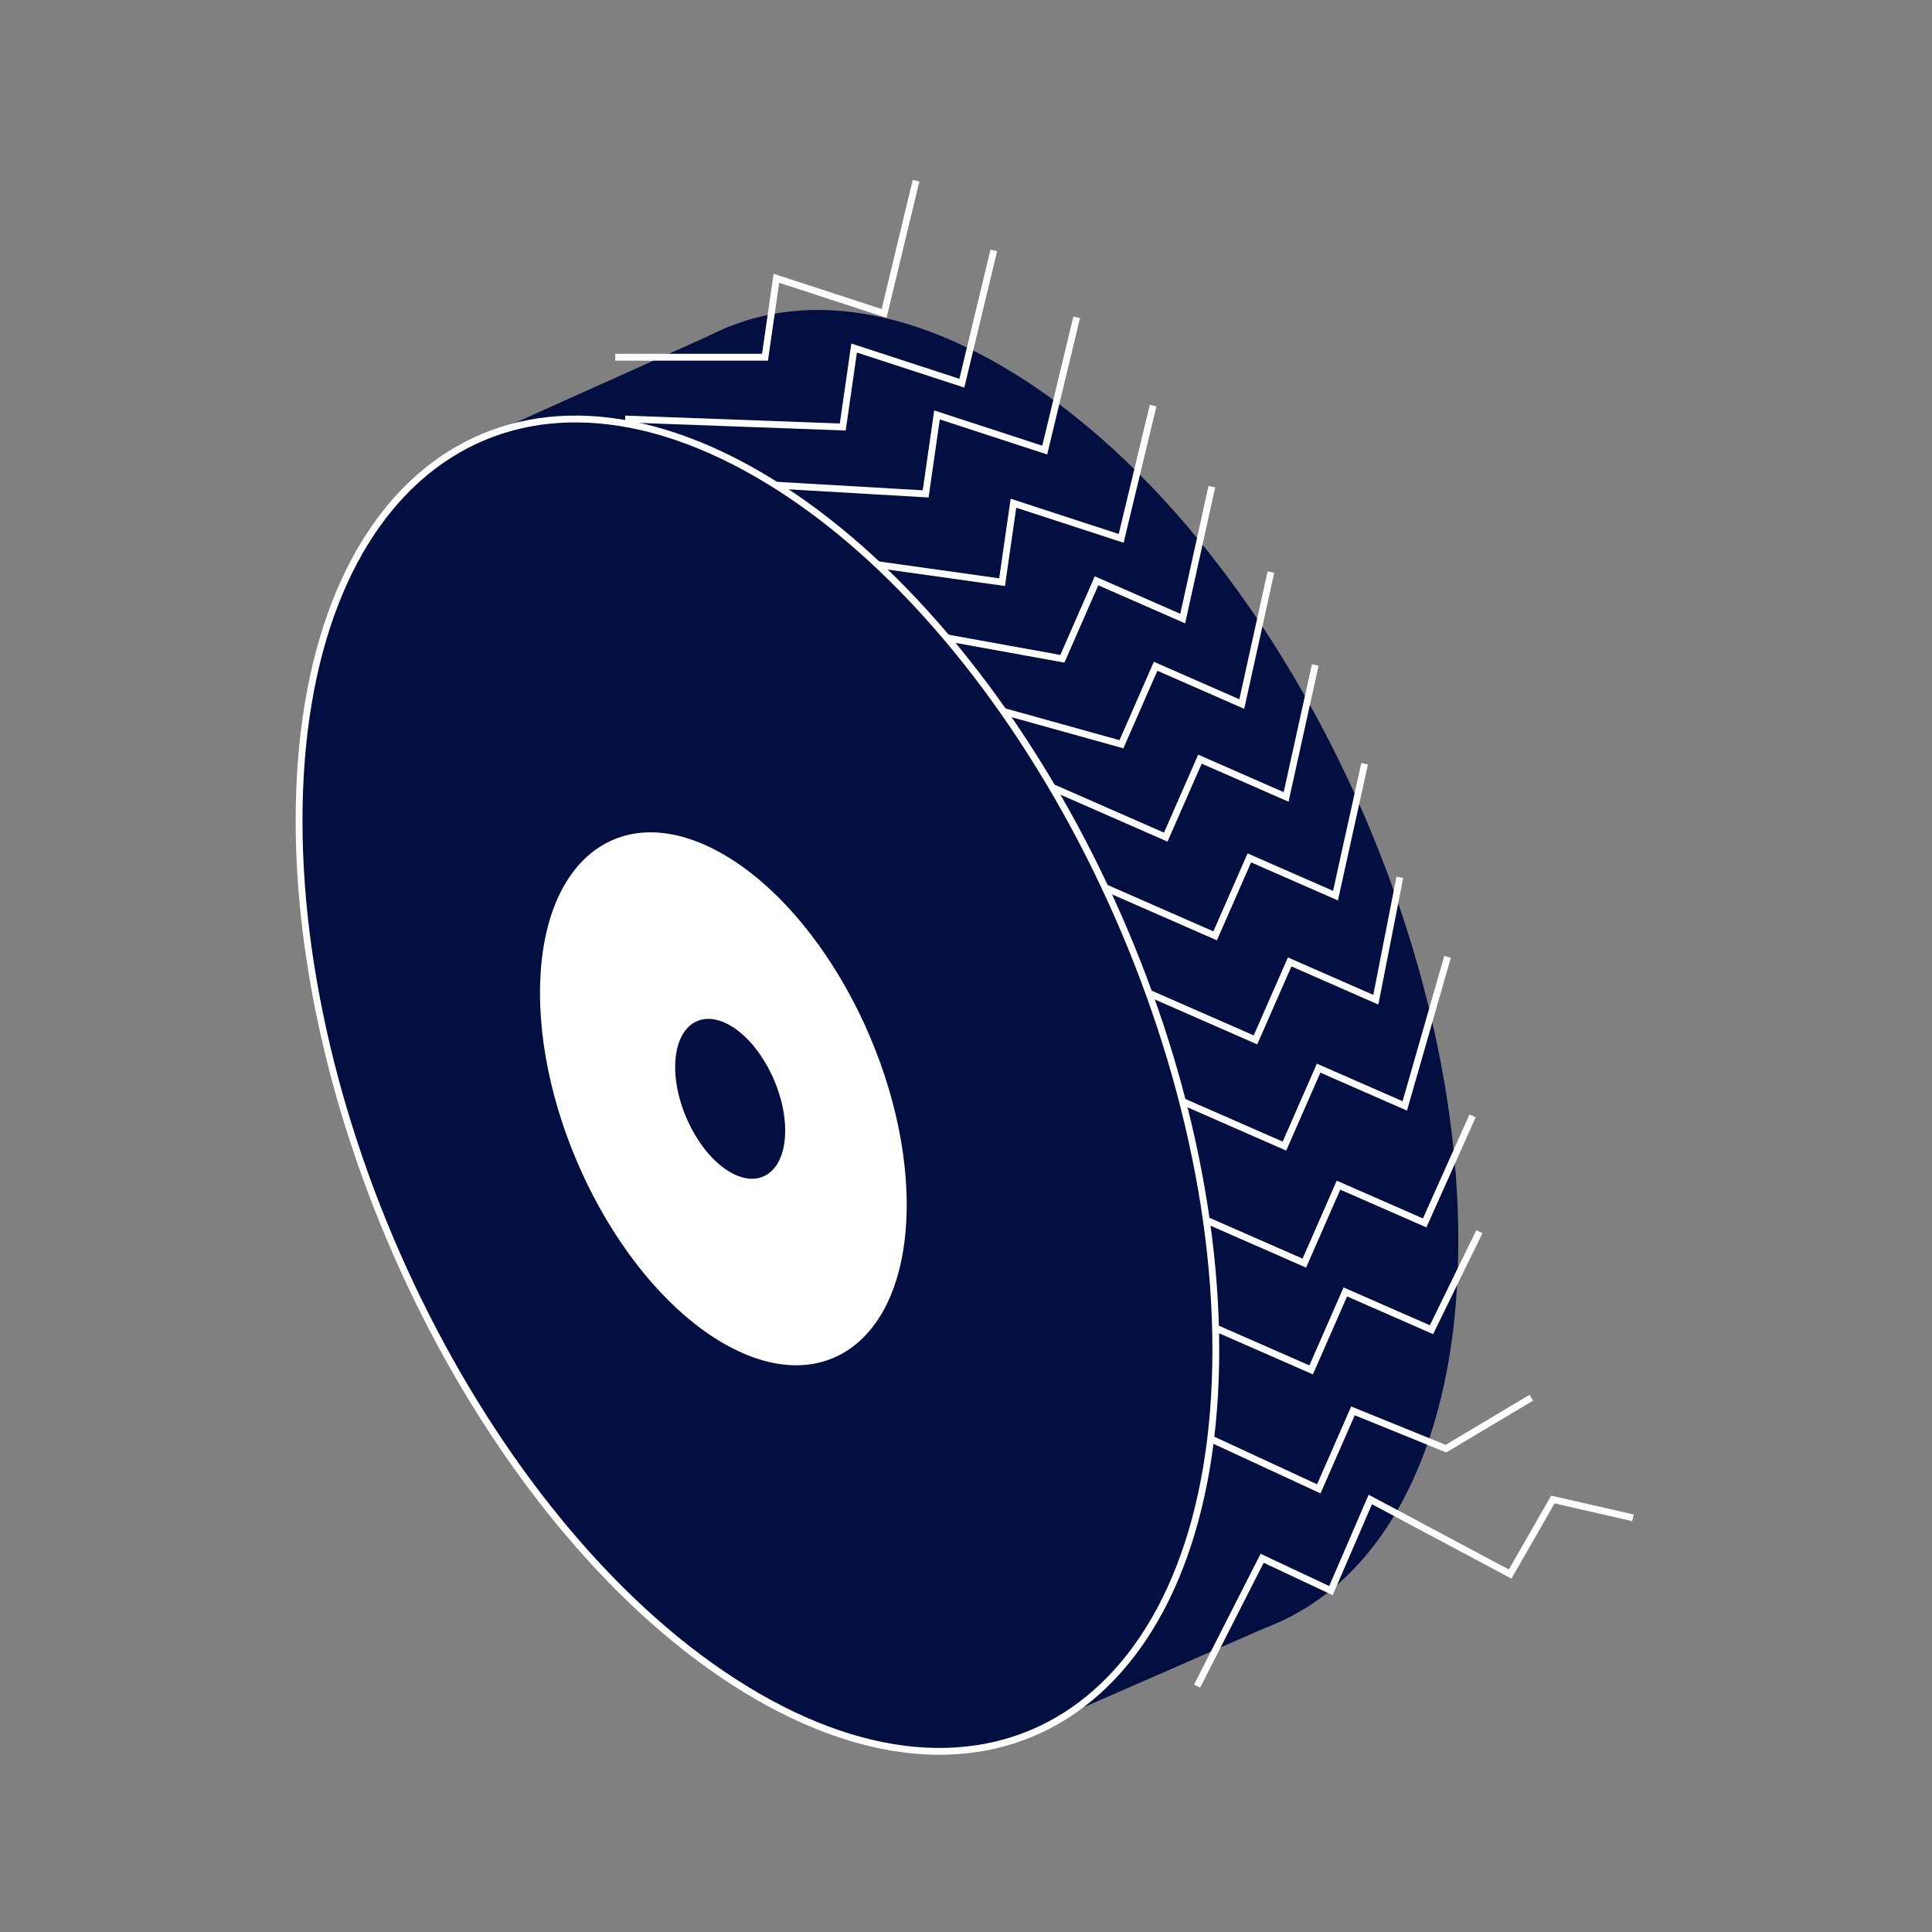
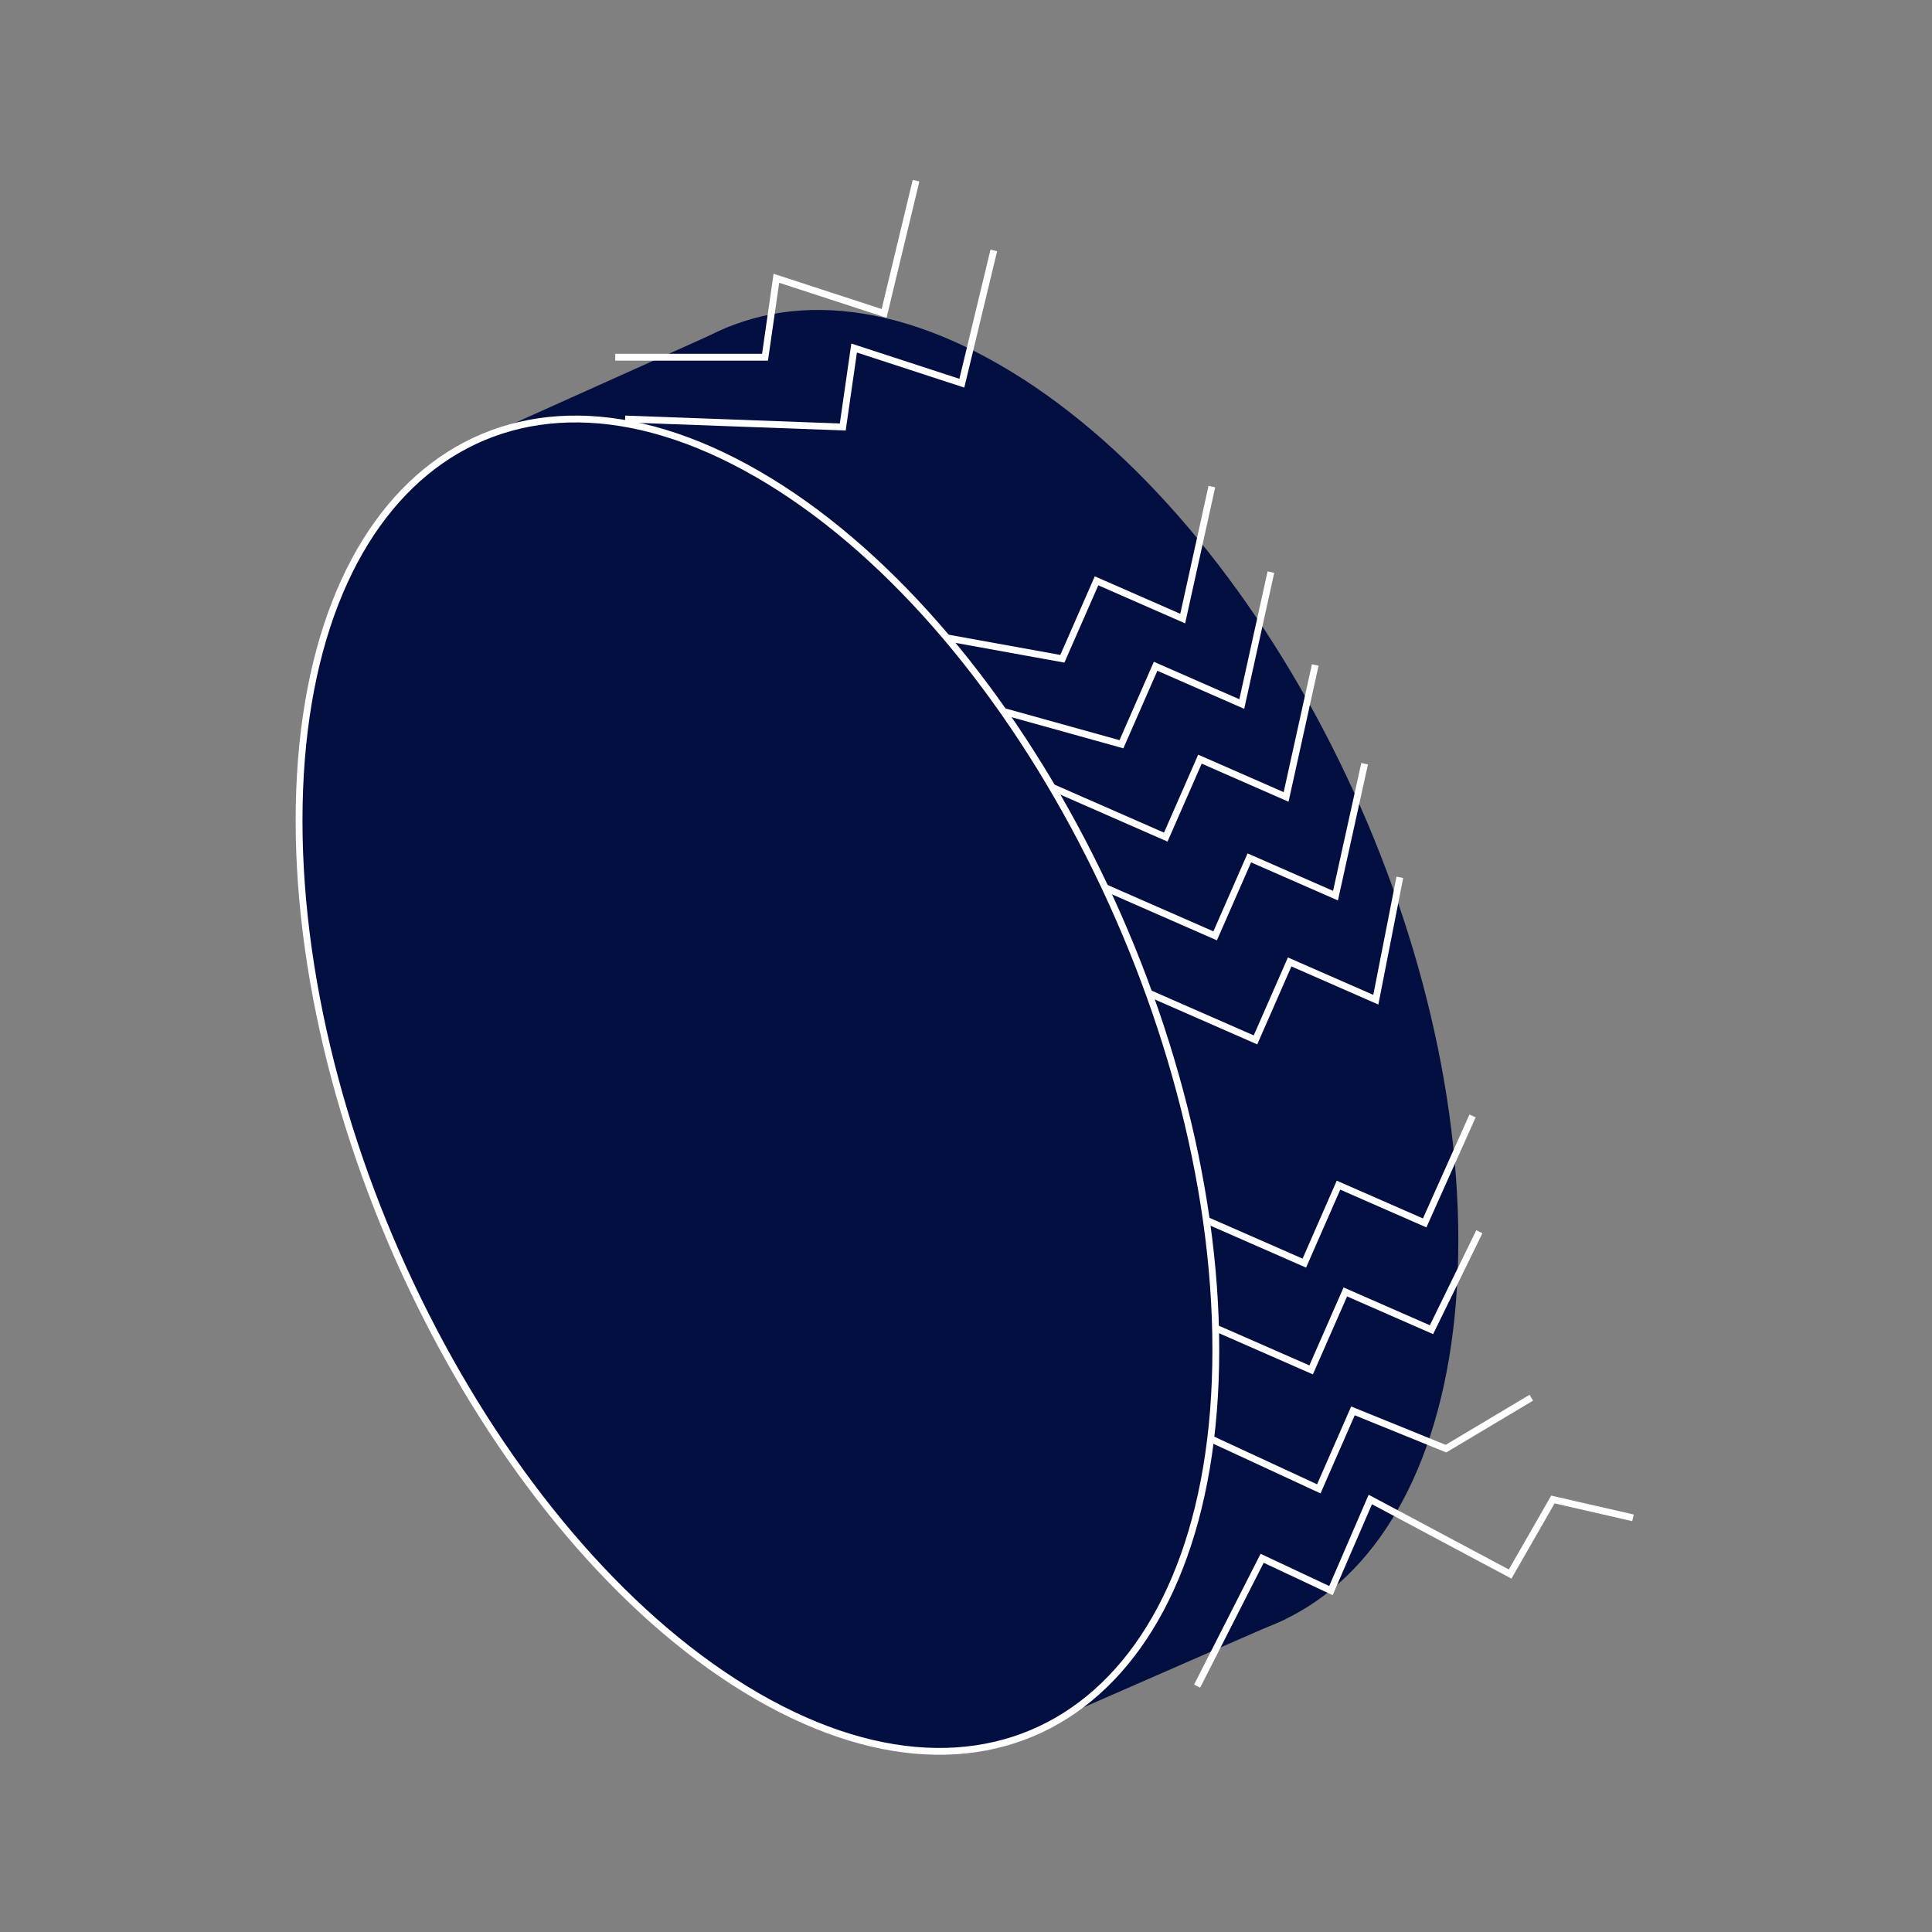
<svg xmlns="http://www.w3.org/2000/svg" version="1.1" id="Calque_1" x="0px" y="0px" width="283.46px" height="283.46px" viewBox="0 0 283.46 283.46" enable-background="new 0 0 283.46 283.46" xml:space="preserve">
  <rect x="0" y="0" width="283.46" height="283.46" fill="#808080" stroke="none" />
  <path fill="#030f40" d="M79.459,104.388c-0.002-49.523,30.109-72.287,67.252-50.842c37.143,21.443,67.252,78.975,67.252,128.498  s-30.109,72.289-67.252,50.844S79.457,153.911,79.459,104.388z" />
  <polygon fill="#030f40" points="71.085,64.052 107.061,47.893 188.693,237.505 146.711,255.859 " />
  <path fill="#030f40" stroke="#FFFFFF" stroke-width="4" stroke-miterlimit="10" d="M141.672,30.217" />
  <polyline fill="none" stroke="#FFFFFF" stroke-miterlimit="10" points="159.556,129.095 178.286,137.307 183.3,125.868   195.942,131.409 200.216,112.051 " />
  <polyline fill="none" stroke="#FFFFFF" stroke-miterlimit="10" points="152.309,114.609 171.039,122.821 176.053,111.383   188.696,116.924 192.97,97.566 " />
  <polyline fill="none" stroke="#FFFFFF" stroke-miterlimit="10" points="145.806,103.982 164.536,109.193 169.55,97.755   182.192,103.296 186.466,83.938 " />
  <polyline fill="none" stroke="#FFFFFF" stroke-miterlimit="10" points="138.139,93.442 155.869,96.654 160.883,85.216   173.526,90.757 177.8,71.398 " />
-   <polyline fill="none" stroke="#FFFFFF" stroke-miterlimit="10" points="128.774,82.854 147.024,85.415 148.69,73.831   164.495,78.988 169.183,59.51 " />
-   <polyline fill="none" stroke="#FFFFFF" stroke-miterlimit="10" points="113.841,71.186 135.81,72.463 137.476,60.879 153.28,66.036   157.969,46.558 " />
  <polyline fill="none" stroke="#FFFFFF" stroke-miterlimit="10" points="91.716,61.475 123.649,62.648 125.315,51.064 141.12,56.221   145.809,36.742 " />
  <polyline fill="none" stroke="#FFFFFF" stroke-miterlimit="10" points="90.272,52.411 112.242,52.411 113.909,40.827   129.714,45.984 134.401,26.506 " />
  <polyline fill="none" stroke="#FFFFFF" stroke-miterlimit="10" points="165.472,144.36 184.202,152.572 189.216,141.134   201.858,146.675 205.382,128.717 " />
-   <polyline fill="none" stroke="#FFFFFF" stroke-miterlimit="10" points="169.722,159.943 188.452,168.155 193.466,156.717   206.108,162.258 212.382,140.384 " />
  <polyline fill="none" stroke="#FFFFFF" stroke-miterlimit="10" points="172.639,177.11 191.369,185.322 196.383,173.884   209.026,179.425 216.05,163.726 " />
  <polyline fill="none" stroke="#FFFFFF" stroke-miterlimit="10" points="173.639,192.776 192.369,200.988 197.383,189.55   210.026,195.091 217.05,180.717 " />
  <polyline fill="none" stroke="#FFFFFF" stroke-miterlimit="10" points="175.761,210.229 193.491,218.441 198.505,207.002   212.147,212.543 224.671,205.072 " />
  <polyline fill="none" stroke="#FFFFFF" stroke-miterlimit="10" points="239.586,222.694 227.839,220.002 221.565,230.942   201.05,220.002 195.274,233.37 185.179,228.628 175.639,247.383 " />
  <path fill="#030f40" stroke="#FFFFFF" stroke-miterlimit="10" d="M43.879,120.388c-0.002-49.523,30.109-72.287,67.252-50.842  c37.143,21.443,67.252,78.975,67.252,128.498s-30.109,72.289-67.252,50.844S43.877,169.911,43.879,120.388z" />
-   <path fill="#FFFFFF" d="M79.229,145.685c0-19.81,12.044-28.915,26.9-20.337c14.857,8.577,26.901,31.59,26.902,51.399  c-0.001,19.81-12.045,28.915-26.902,20.337C91.273,188.506,79.229,165.494,79.229,145.685z" />
  <path fill="#030f40" d="M99.061,156.557c0-5.943,3.613-8.675,8.07-6.102c4.457,2.574,8.07,9.478,8.07,15.42  c0,5.943-3.613,8.675-8.07,6.102S99.061,162.5,99.061,156.557z" />
</svg>